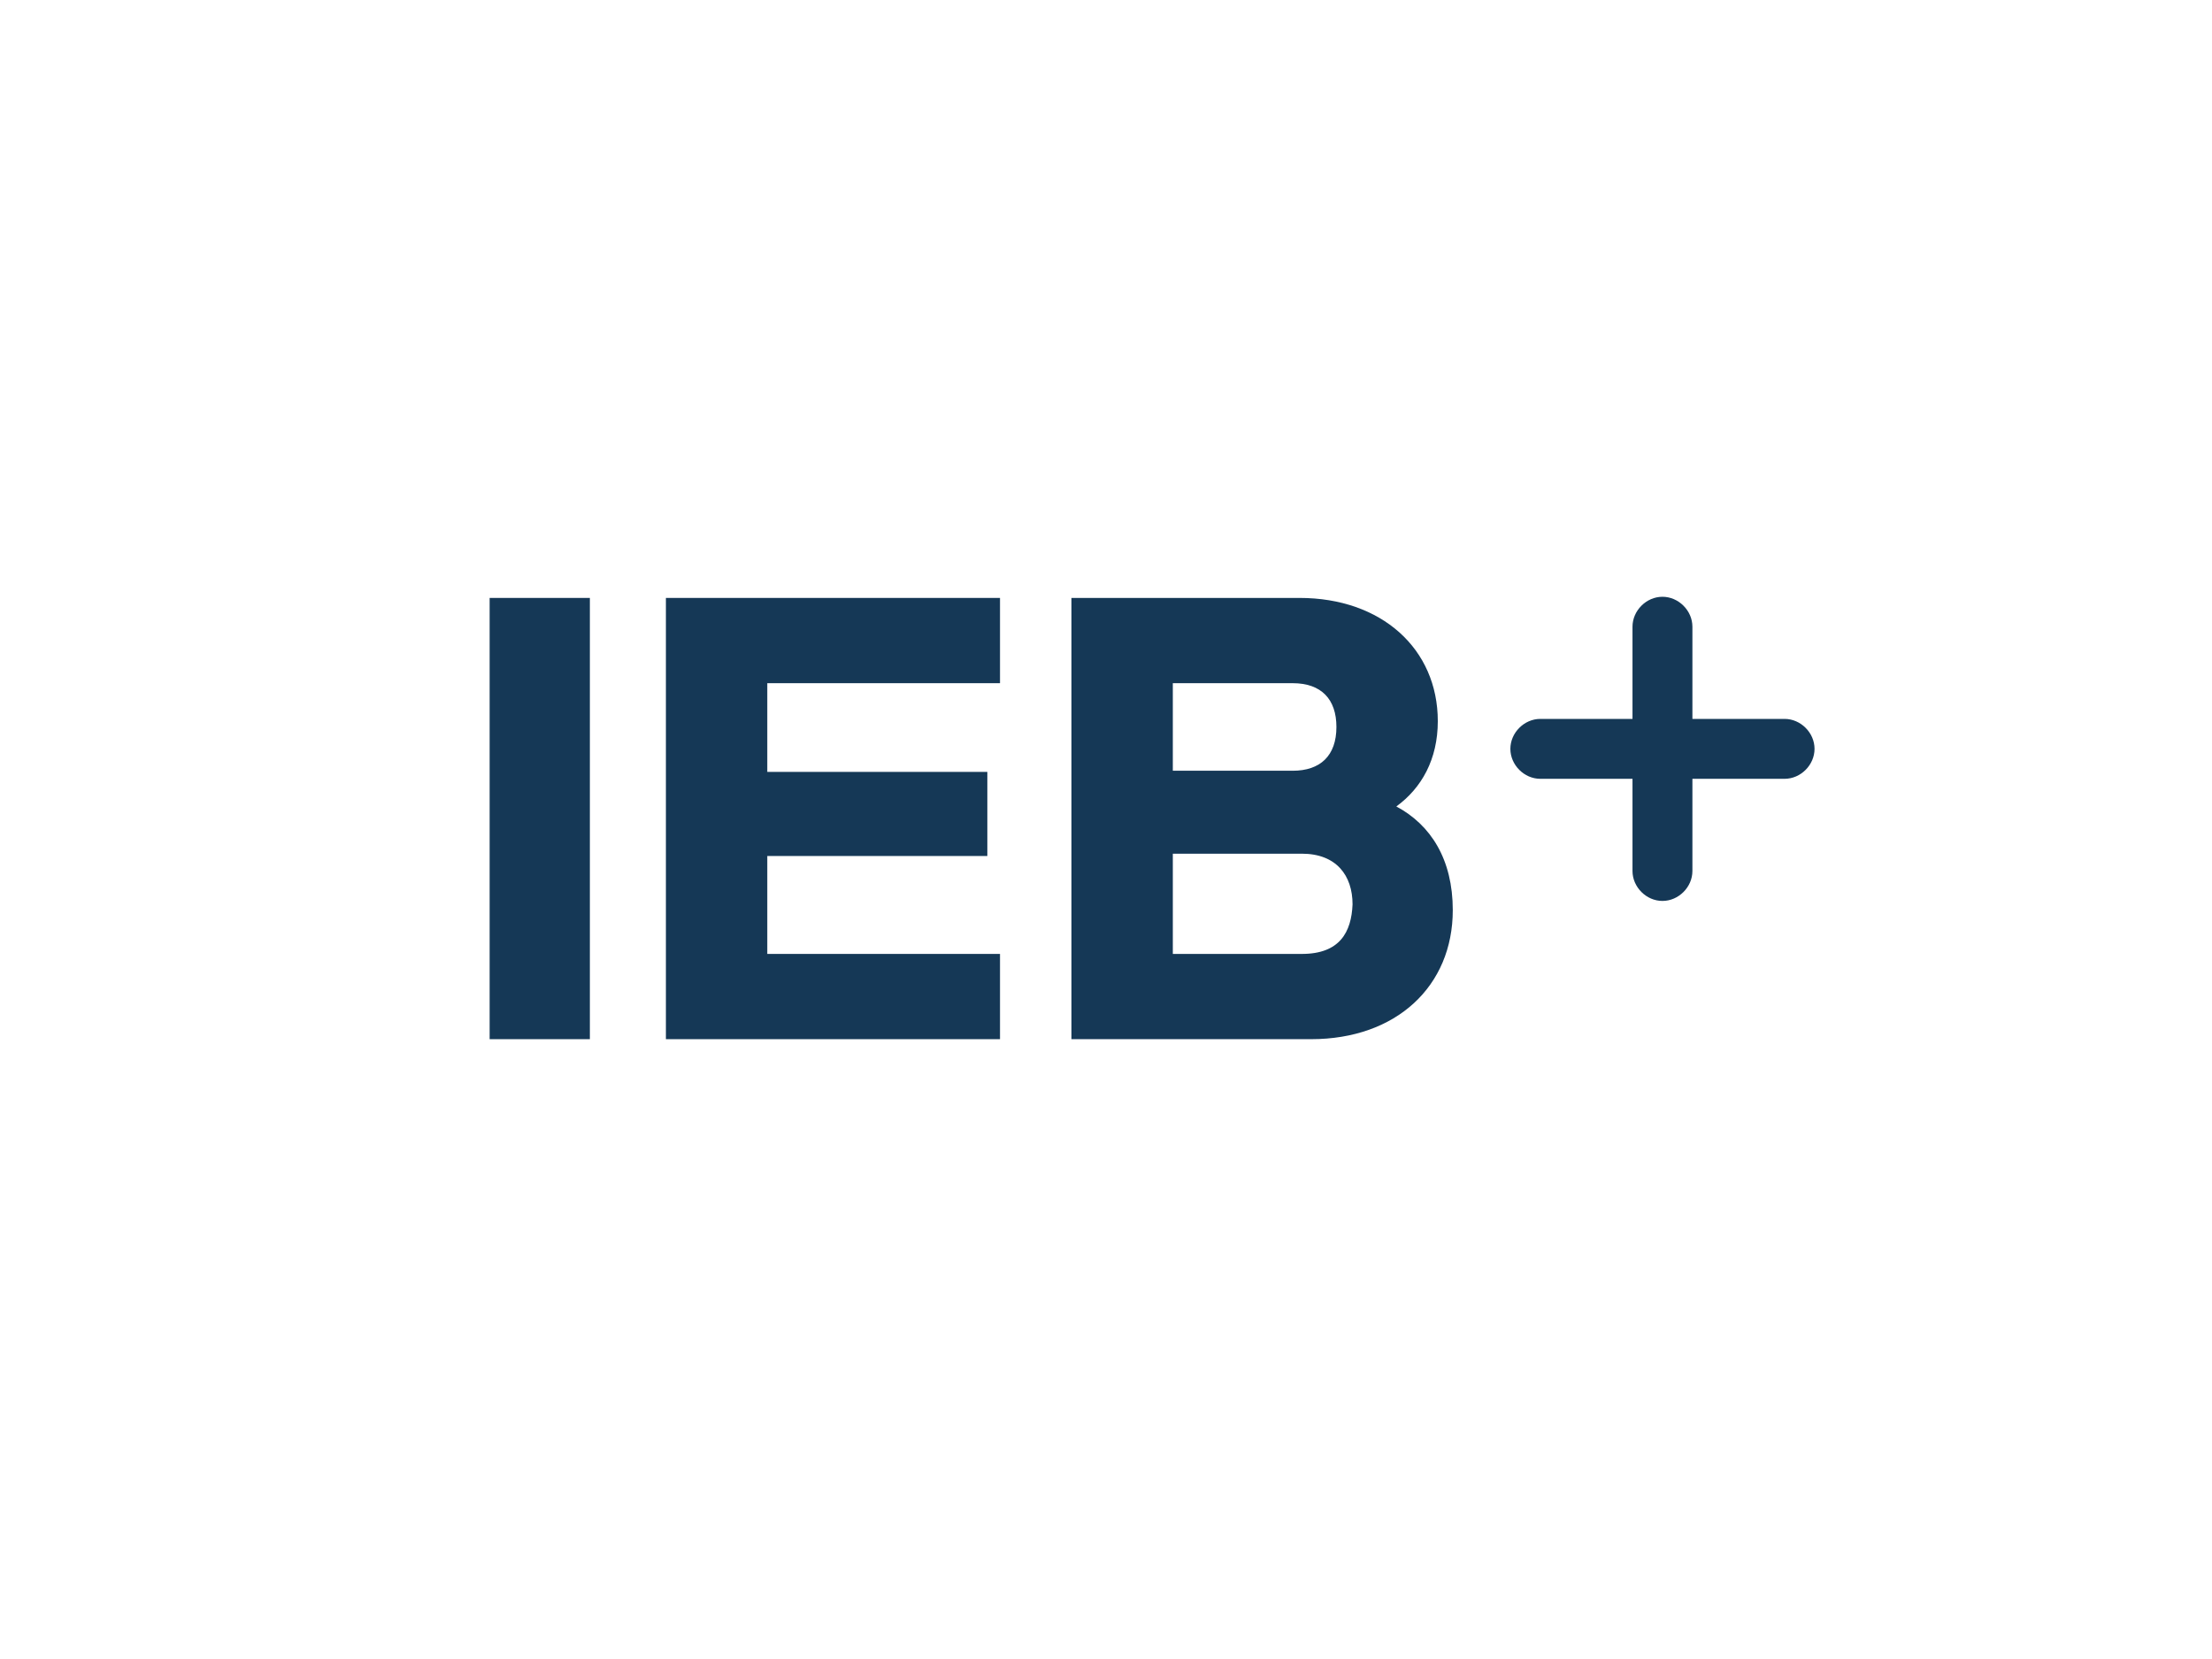
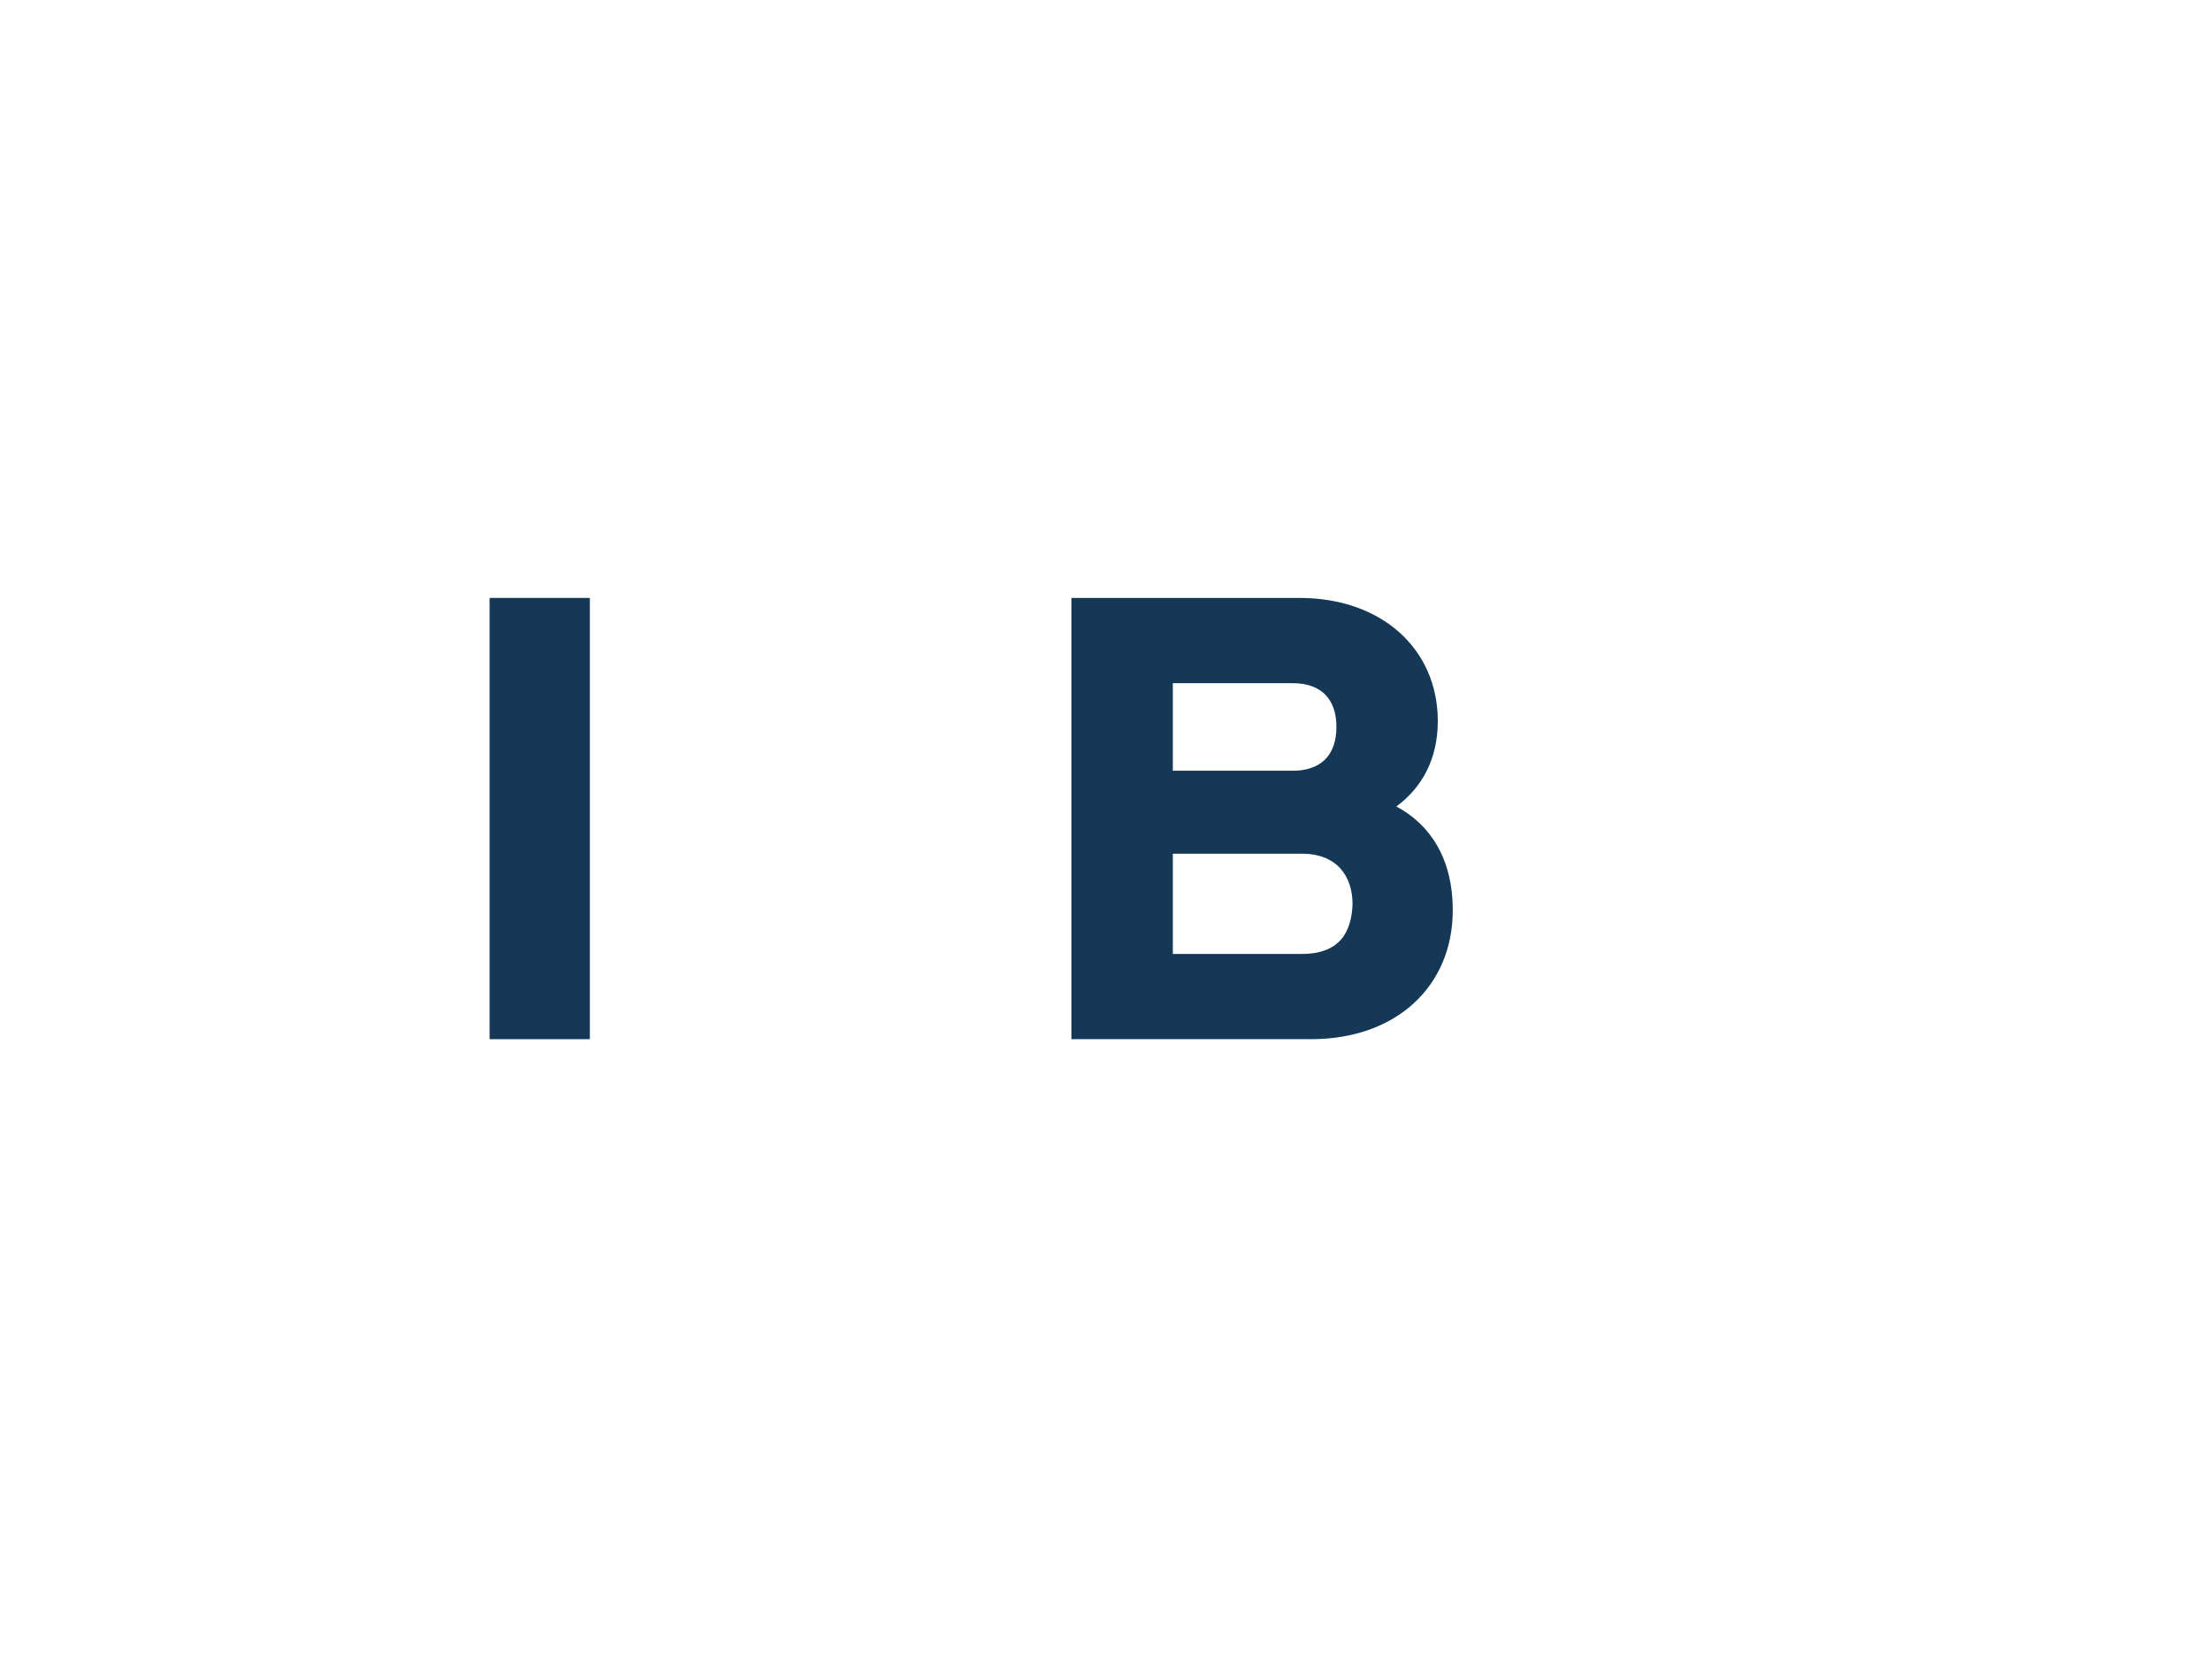
<svg xmlns="http://www.w3.org/2000/svg" version="1.1" id="Layer_1" x="0px" y="0px" viewBox="0 0 192 144" style="enable-background:new 0 0 192 144;" xml:space="preserve">
  <style type="text/css">
	.st0{fill:#153856;}
</style>
  <g>
-     <polygon class="st0" points="57.8,90.2 86.8,90.2 86.8,82.8 66.6,82.8 66.6,74.3 85.7,74.3 85.7,67 66.6,67 66.6,59.3 86.8,59.3    86.8,51.9 57.8,51.9  " />
    <path class="st0" d="M121.2,70c2.2-1.6,3.6-4.1,3.6-7.4c0-6.3-4.9-10.7-12-10.7H93v38.3h20.8c7.4,0,12.3-4.6,12.3-11.2   C126.1,74.6,124.2,71.6,121.2,70z M101.8,59.3h10.4c2.5,0,3.8,1.4,3.8,3.8c0,2.5-1.4,3.8-3.8,3.8h-10.4V59.3z M113,82.8h-11.2v-8.7   H113c3,0,4.4,1.9,4.4,4.4C117.3,80.9,116.3,82.8,113,82.8z" />
    <rect x="42.5" y="51.9" class="st0" width="8.7" height="38.3" />
-     <path class="st0" d="M154.9,62.4h-8v-8c0-1.4-1.2-2.6-2.6-2.6c-1.4,0-2.6,1.2-2.6,2.6v8h-8c-1.4,0-2.6,1.2-2.6,2.6s1.2,2.6,2.6,2.6   h8v8c0,1.4,1.2,2.6,2.6,2.6c1.4,0,2.6-1.2,2.6-2.6v-8h8c1.4,0,2.6-1.2,2.6-2.6S156.3,62.4,154.9,62.4z" />
  </g>
</svg>